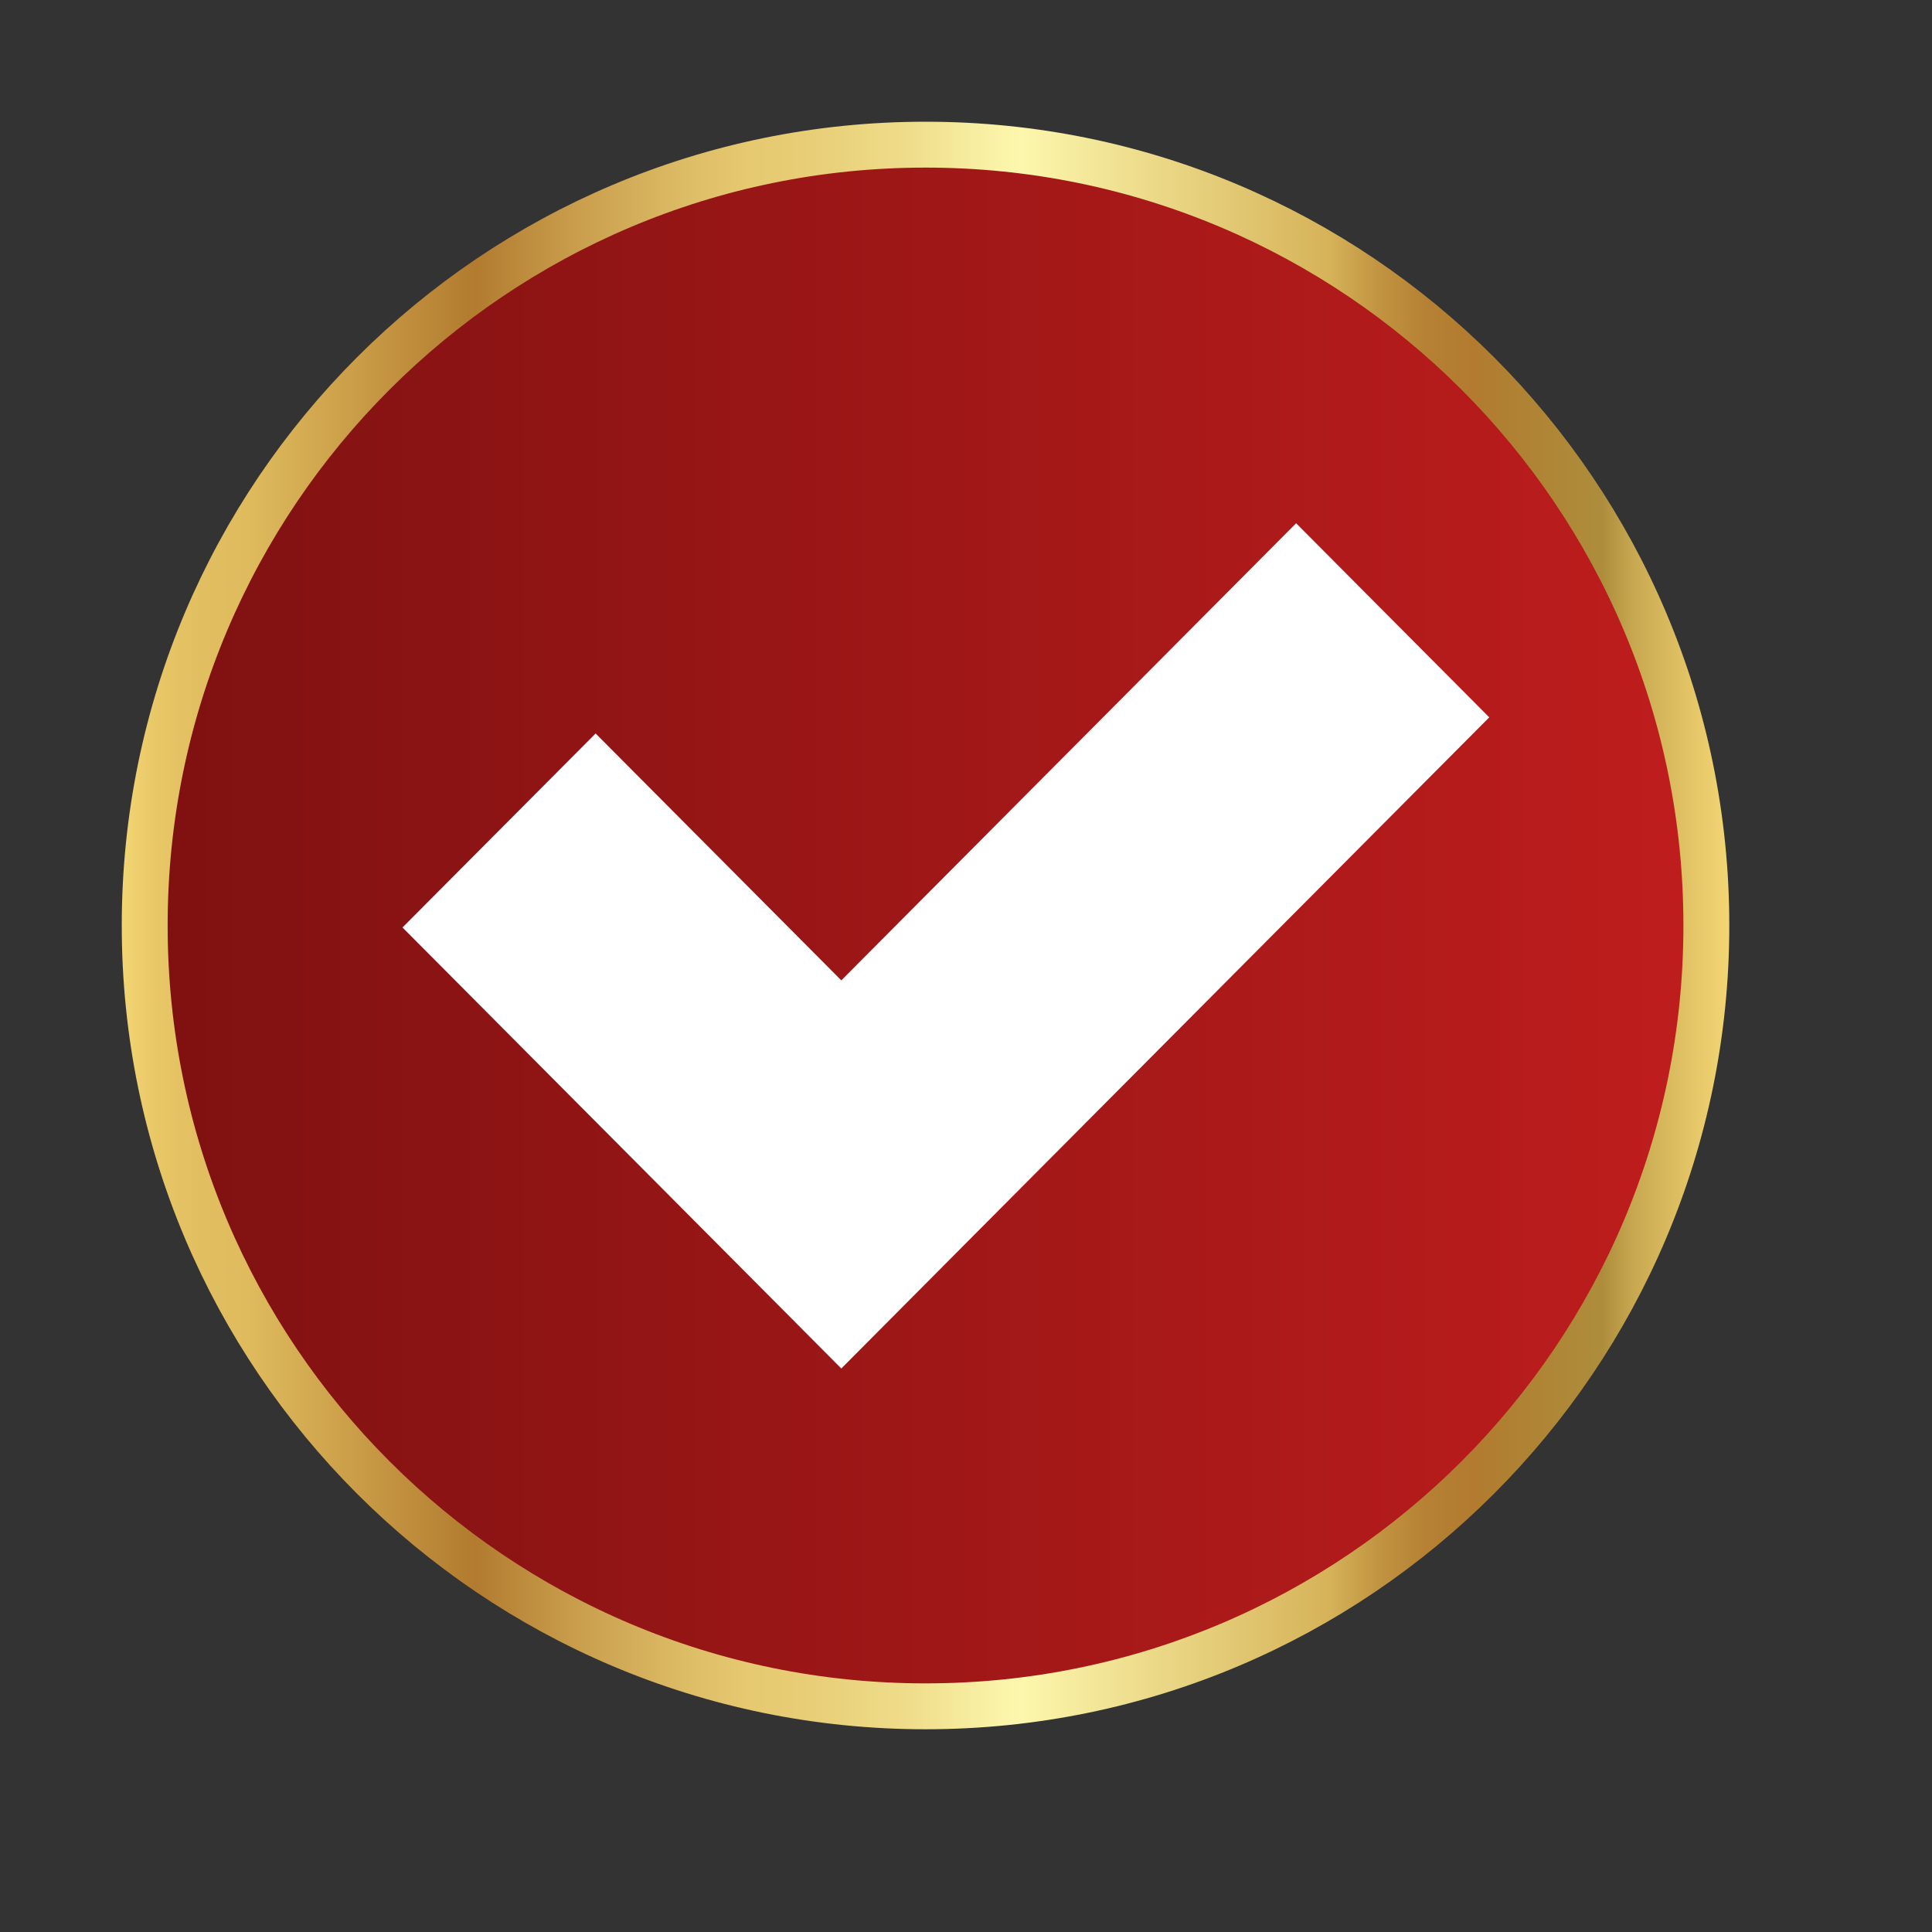
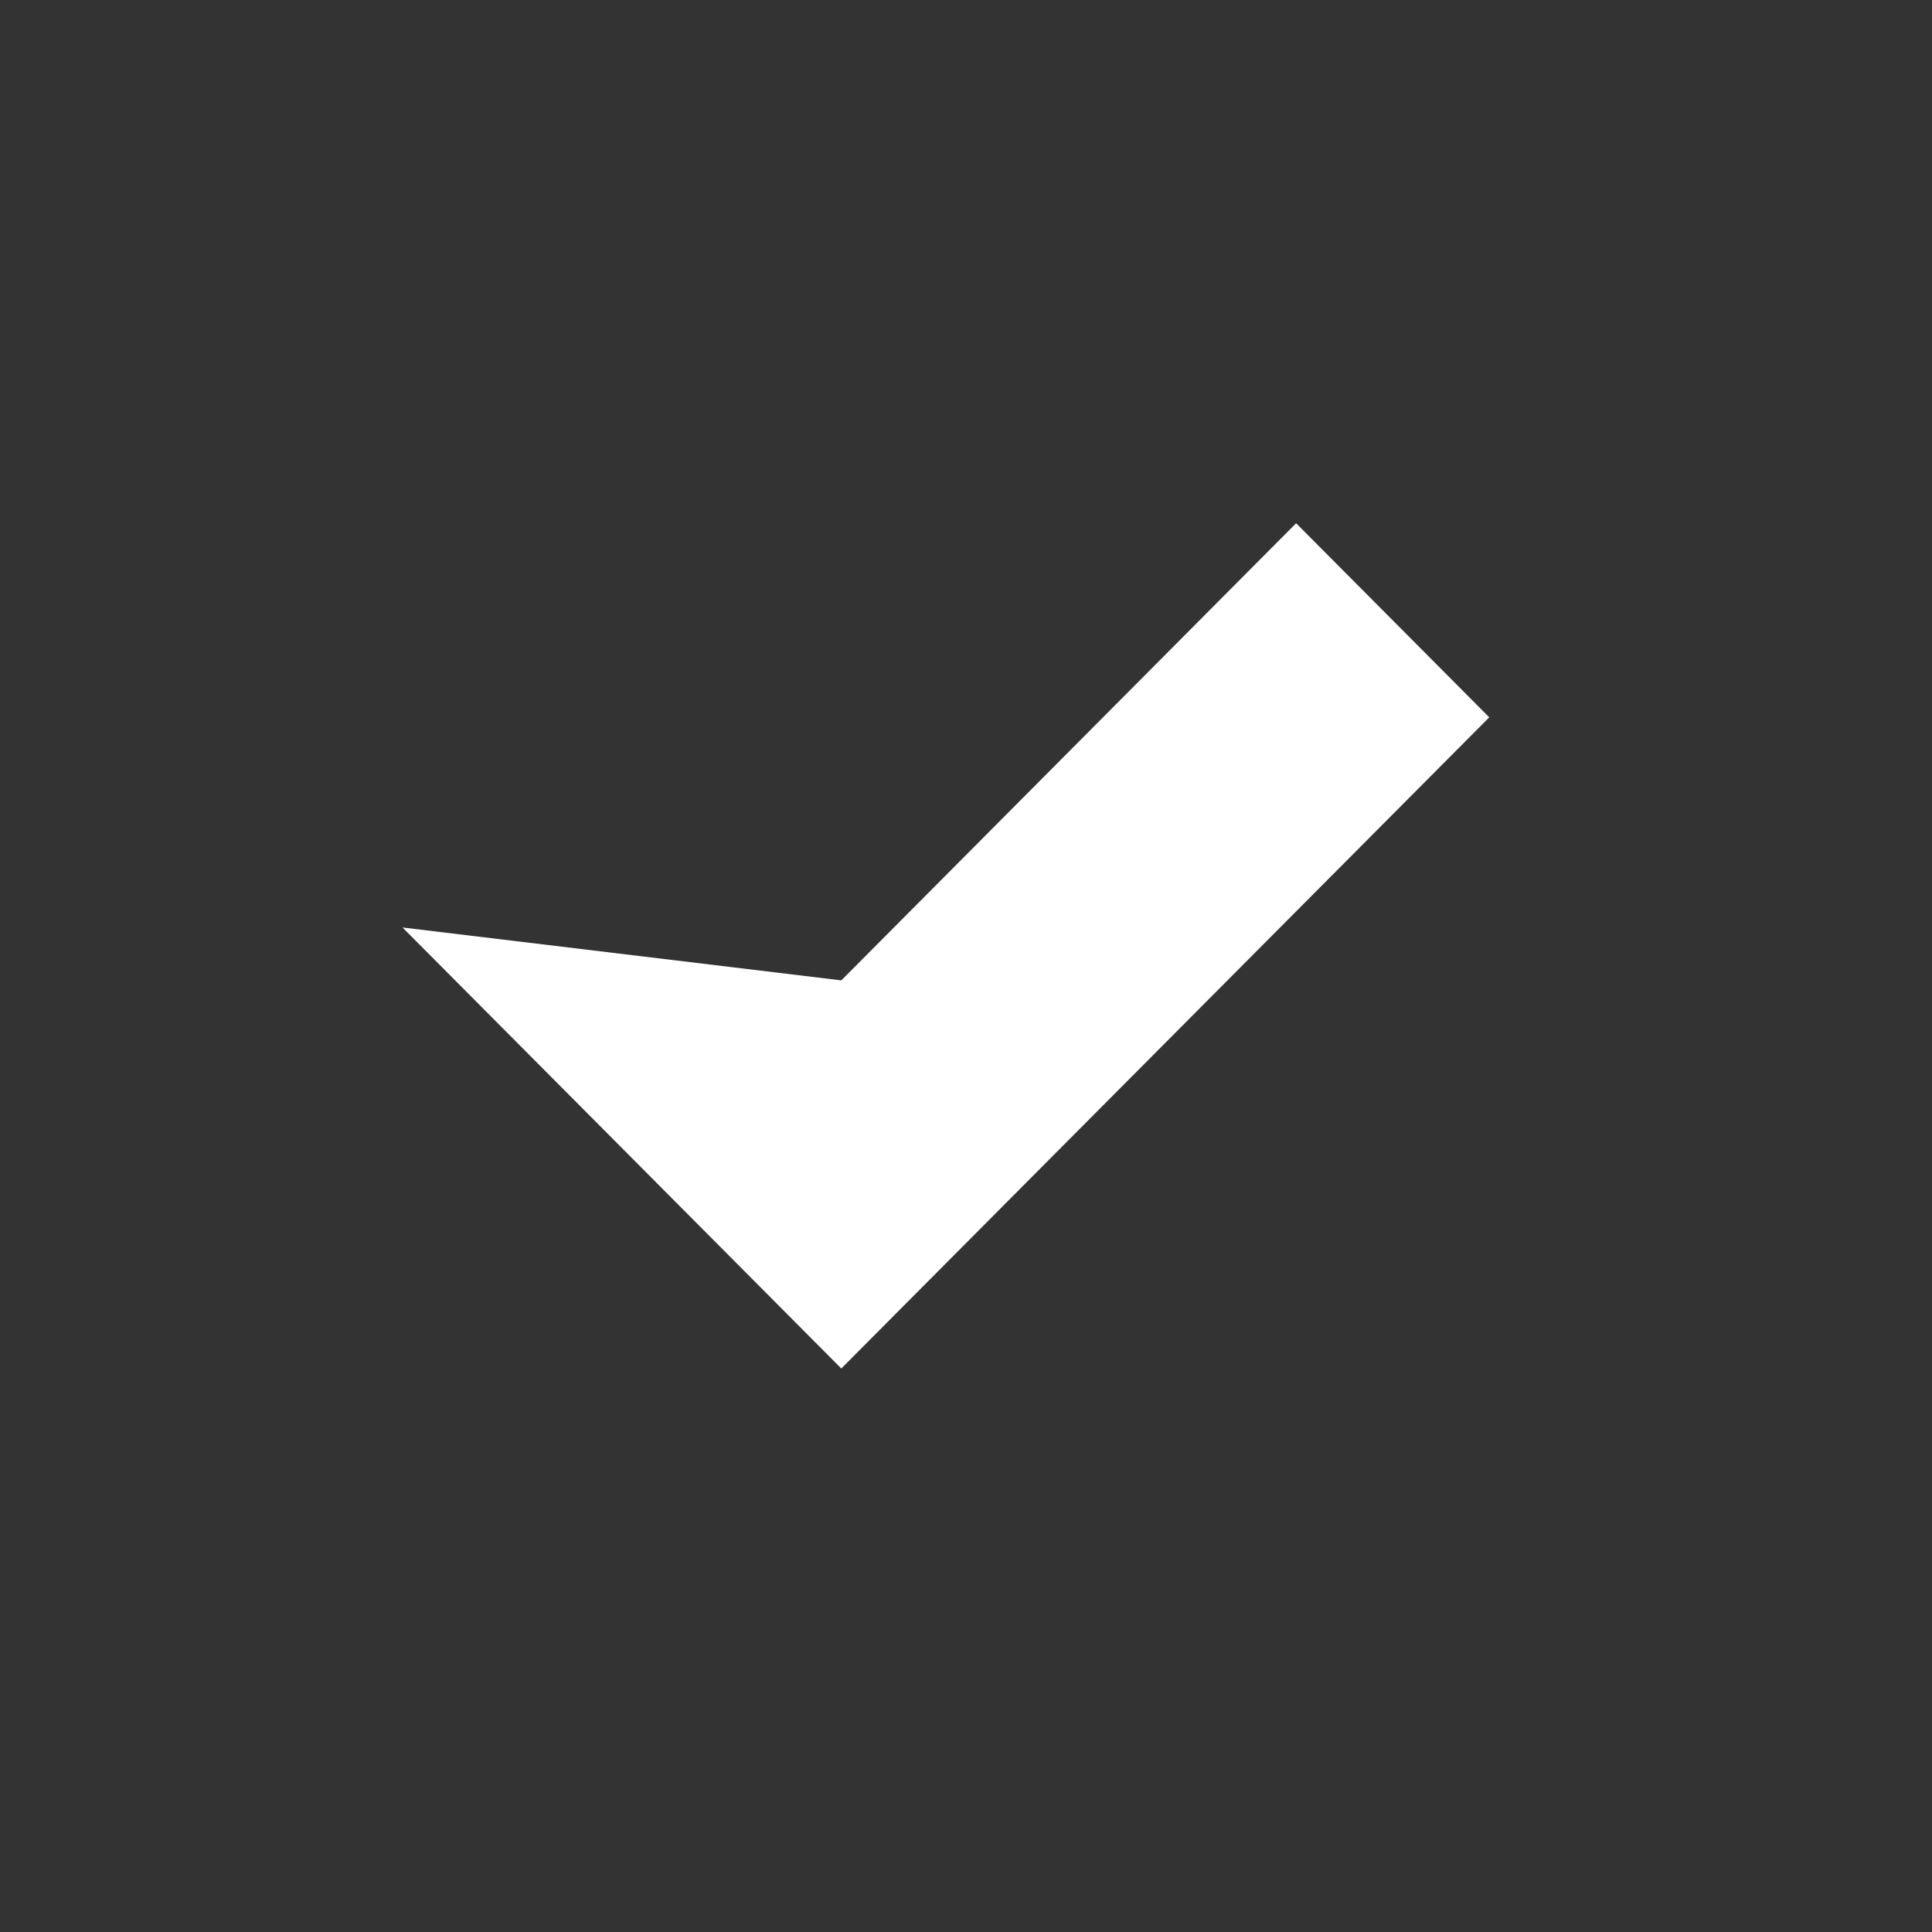
<svg xmlns="http://www.w3.org/2000/svg" width="48" height="48" viewBox="0 0 48 48" fill="none">
  <rect x="0" y="0" width="48" height="48" fill="#333333" stroke="none" />
  <g clip-path="url(#clip0_113_21784)">
-     <path d="M22.994 42.393C33.709 42.393 42.394 33.708 42.394 22.993C42.394 12.279 33.709 3.594 22.994 3.594C12.28 3.594 3.595 12.279 3.595 22.993C3.595 33.708 12.28 42.393 22.994 42.393Z" fill="url(#paint0_linear_113_21784)" stroke="url(#paint1_linear_113_21784)" stroke-width="1.14" stroke-miterlimit="10" />
-   </g>
-   <path d="M32.202 13L20.902 24.357L14.798 18.223L10 23.043L20.902 34L25.699 29.178L37 17.822L32.202 13Z" fill="white" />
+     </g>
+   <path d="M32.202 13L20.902 24.357L10 23.043L20.902 34L25.699 29.178L37 17.822L32.202 13Z" fill="white" />
  <defs>
    <linearGradient id="paint0_linear_113_21784" x1="3.595" y1="22.993" x2="42.404" y2="22.993" gradientUnits="userSpaceOnUse">
      <stop stop-color="#7F1111" />
      <stop offset="1" stop-color="#BF1D1D" />
    </linearGradient>
    <linearGradient id="paint1_linear_113_21784" x1="3" y1="22.993" x2="43" y2="22.993" gradientUnits="userSpaceOnUse">
      <stop stop-color="#F3D674" />
      <stop offset="0.02" stop-color="#E9C868" />
      <stop offset="0.05" stop-color="#E1BE5F" />
      <stop offset="0.08" stop-color="#DFBB5D" />
      <stop offset="0.22" stop-color="#B27B2F" />
      <stop offset="0.28" stop-color="#C89C4B" />
      <stop offset="0.35" stop-color="#DDBC66" />
      <stop offset="0.39" stop-color="#E6C971" />
      <stop offset="0.43" stop-color="#E8CE77" />
      <stop offset="0.49" stop-color="#EFDD8B" />
      <stop offset="0.55" stop-color="#FBF5AA" />
      <stop offset="0.56" stop-color="#FCF7AC" />
      <stop offset="0.62" stop-color="#F0E192" />
      <stop offset="0.75" stop-color="#D6B359" />
      <stop offset="0.78" stop-color="#C29542" />
      <stop offset="0.81" stop-color="#B68134" />
      <stop offset="0.84" stop-color="#B27B2F" />
      <stop offset="0.86" stop-color="#B08032" />
      <stop offset="0.92" stop-color="#AD8D3B" />
      <stop offset="0.94" stop-color="#C8A951" />
      <stop offset="0.98" stop-color="#E7C96A" />
      <stop offset="1" stop-color="#F3D674" />
    </linearGradient>
    <clipPath id="clip0_113_21784">
-       <rect width="40" height="40" fill="white" transform="translate(3 3)" />
-     </clipPath>
+       </clipPath>
  </defs>
</svg>